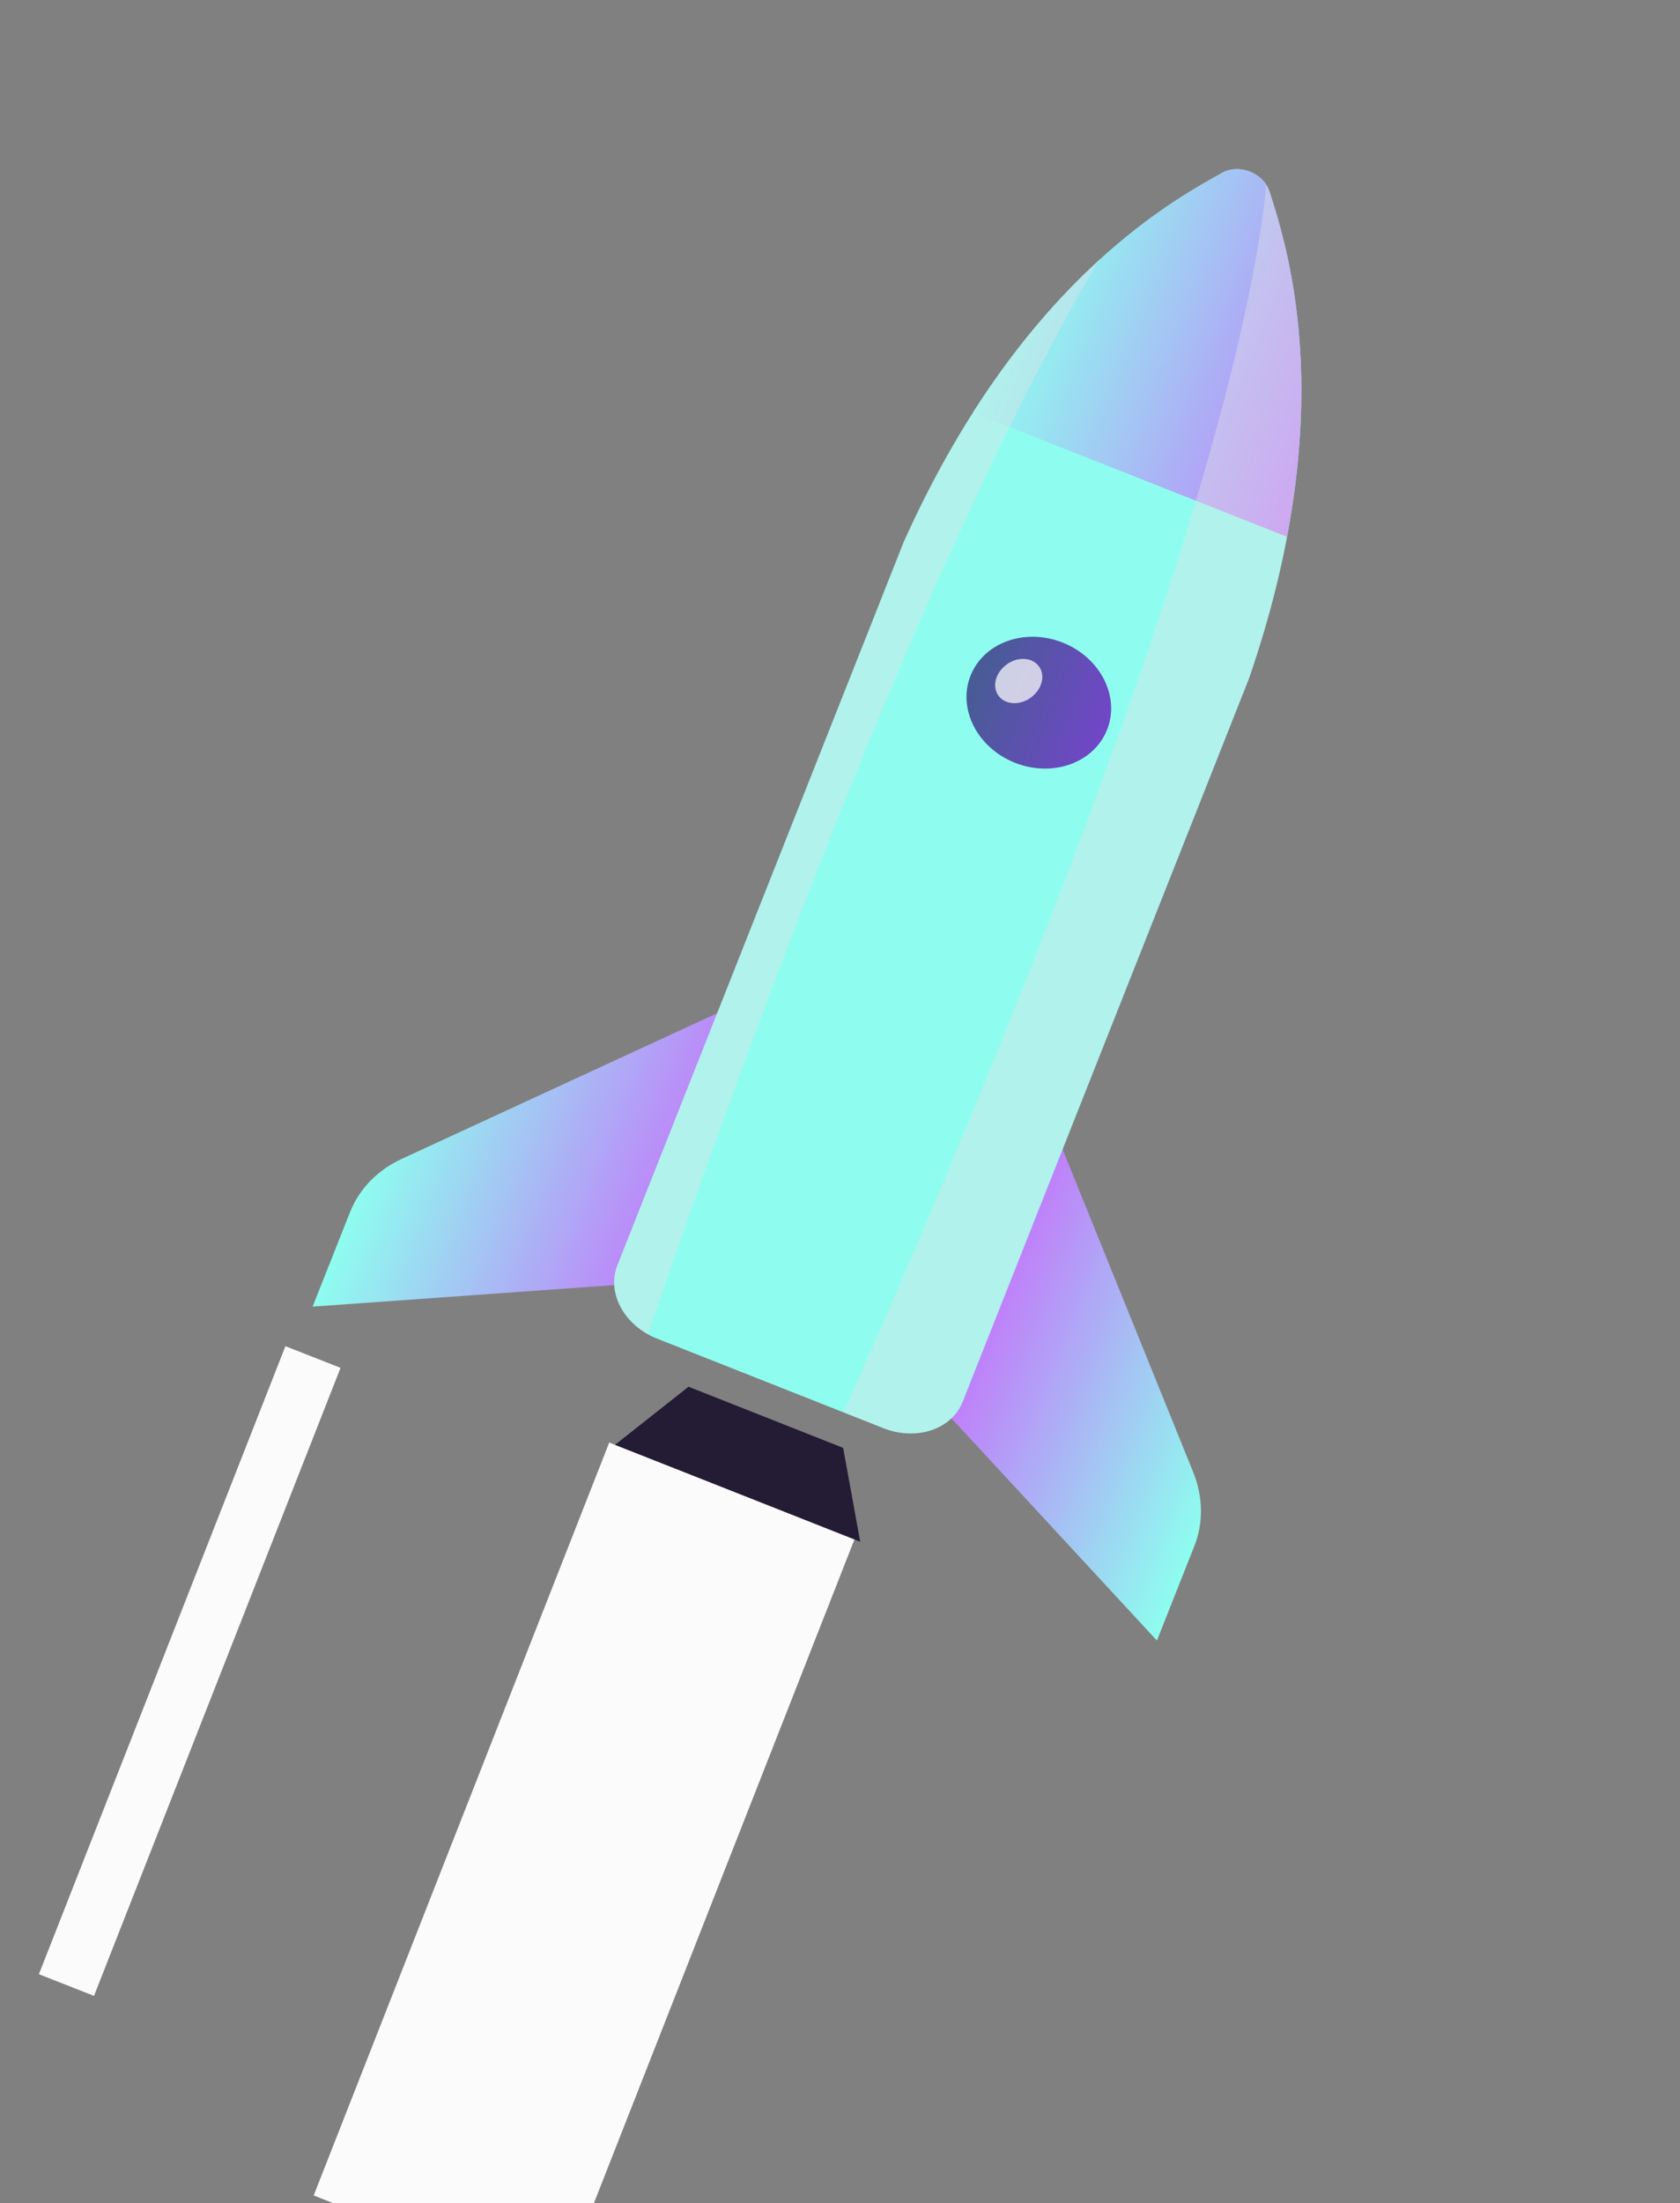
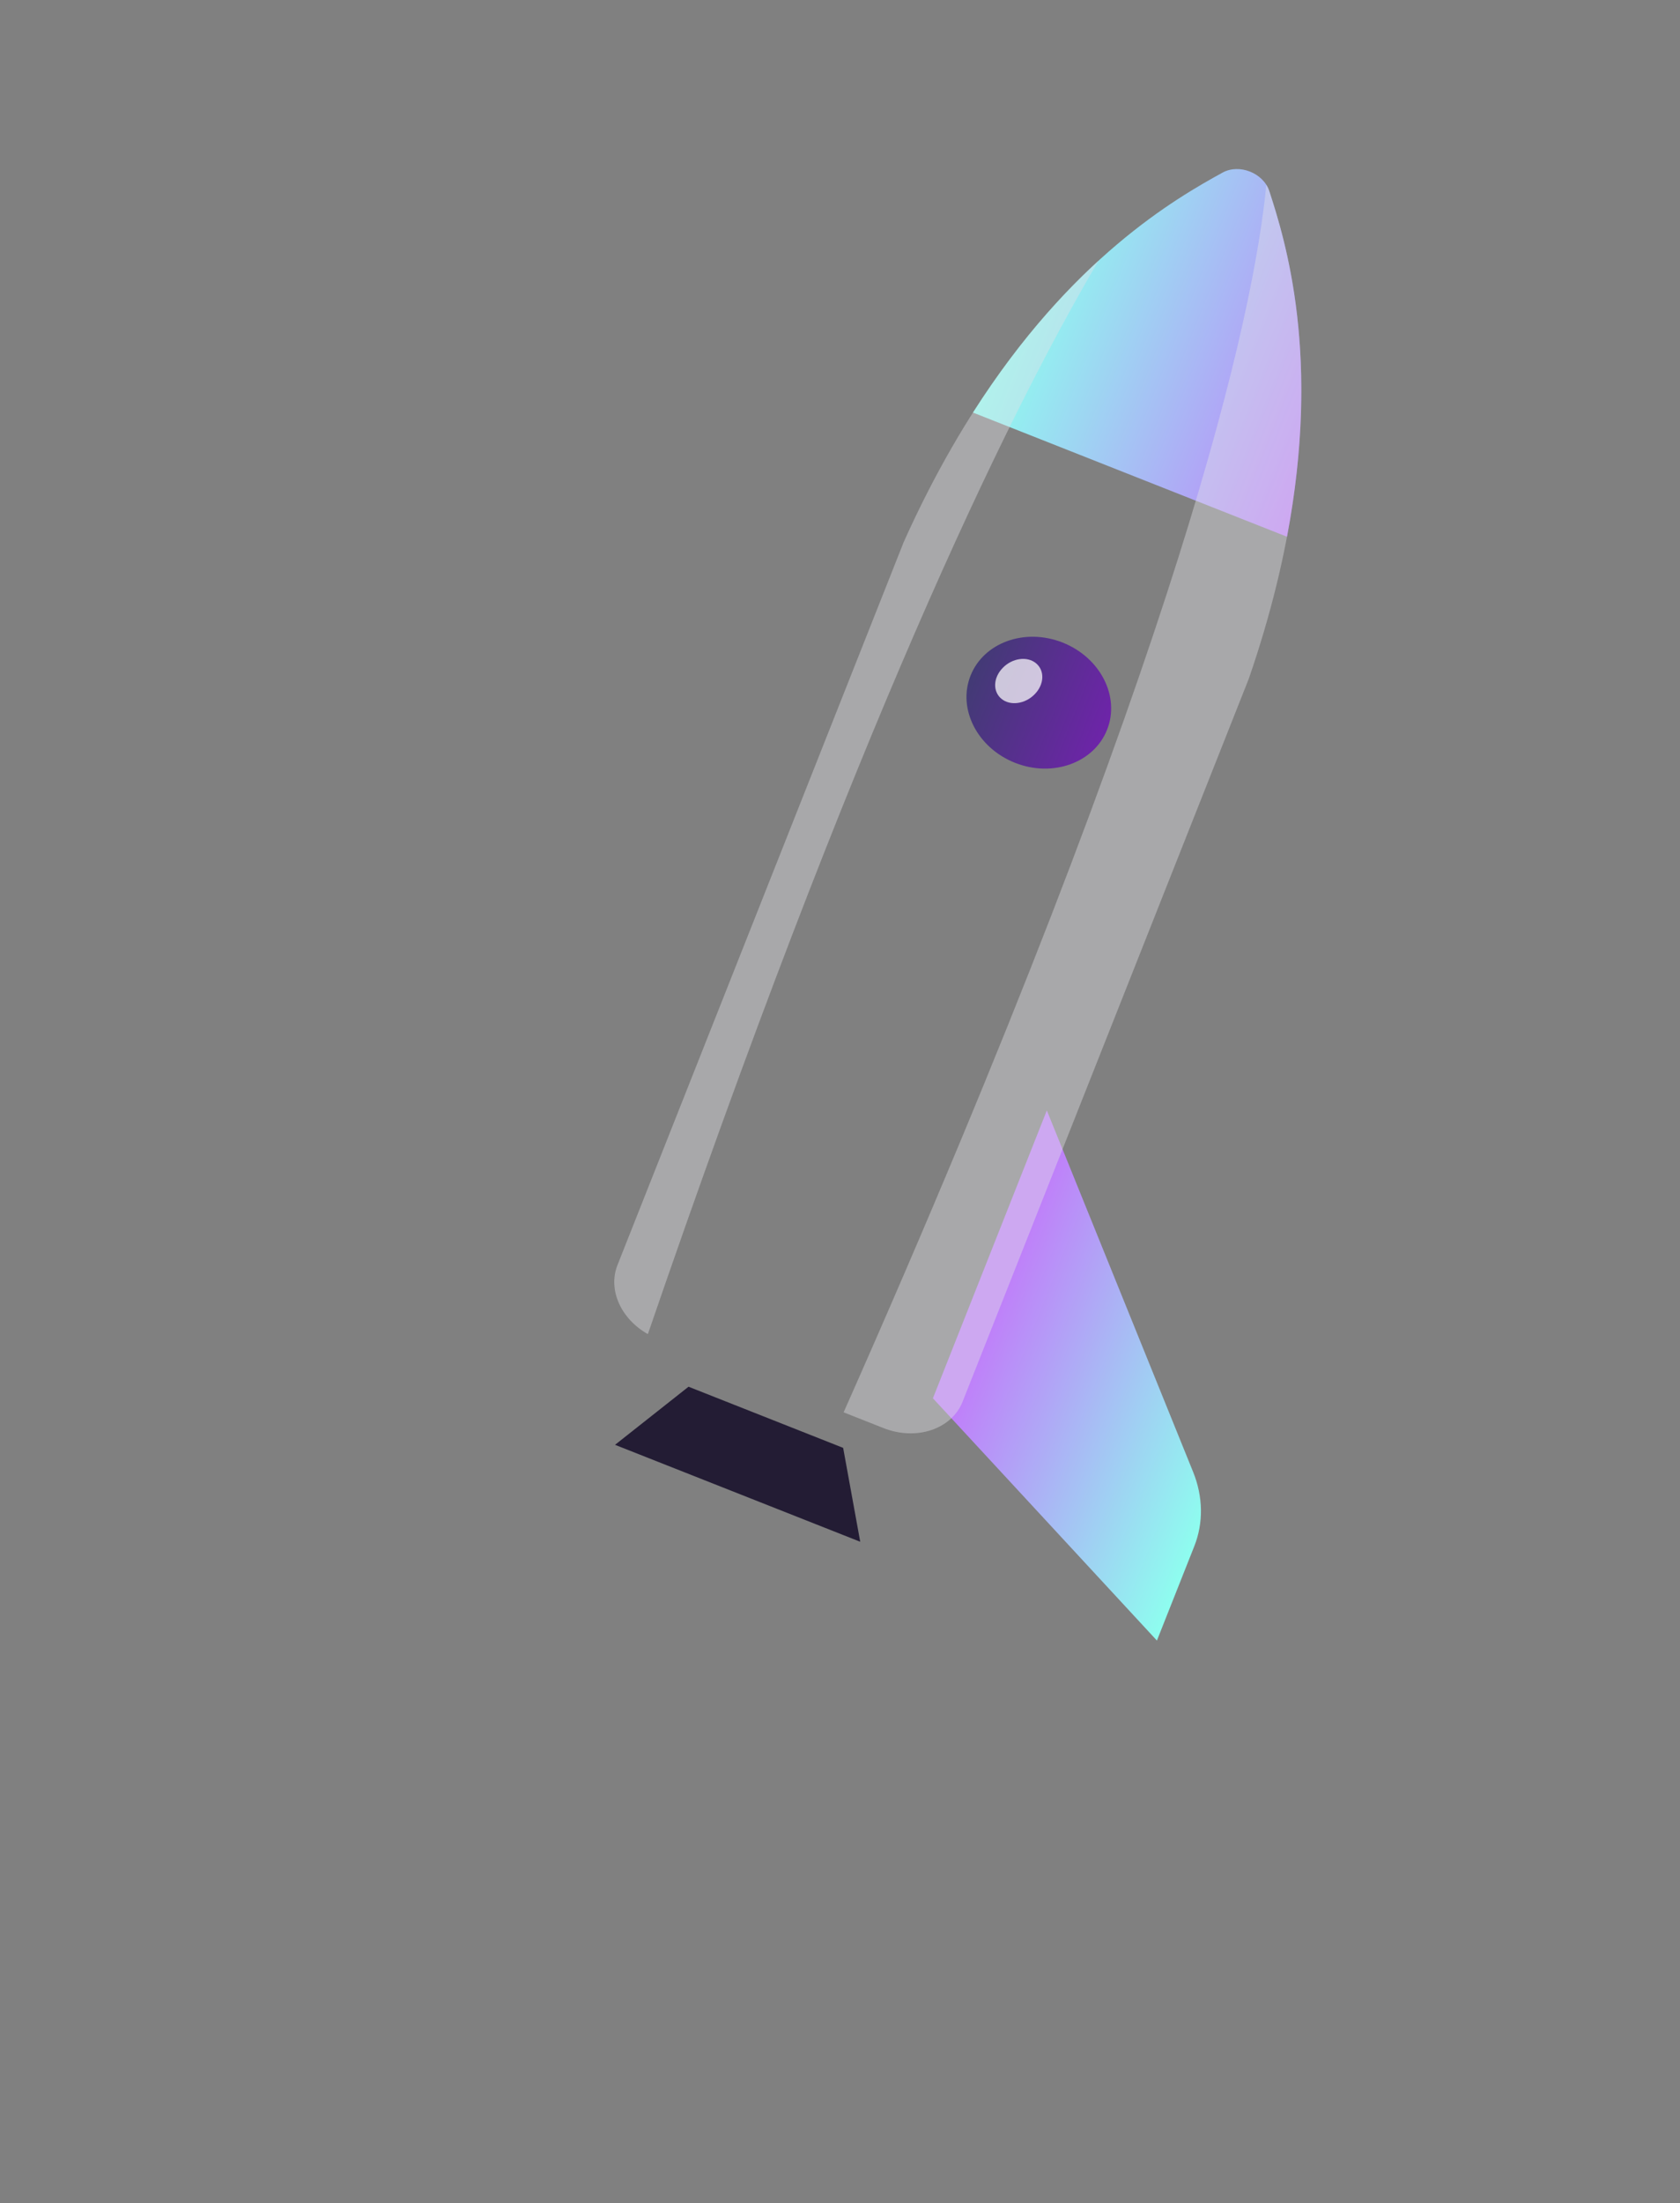
<svg xmlns="http://www.w3.org/2000/svg" width="785" height="1029" viewBox="0 0 785 1029" fill="none">
  <rect x="0" y="0" width="785" height="1029" fill="#808080" stroke="none" />
-   <path d="M261.246 1070.48L146.572 1025.45L284.67 673.785L399.343 718.817L261.246 1070.48Z" fill="url(#paint0_linear_9_203)" />
-   <path d="M234.781 1047.1L181.876 1026.32L315.554 685.913L368.459 706.689L234.781 1047.1Z" fill="url(#paint1_linear_9_203)" />
-   <path d="M43.928 932.231L18.175 922.118L133.369 628.781L159.122 638.894L43.928 932.231Z" fill="url(#paint2_linear_9_203)" />
  <path d="M321.726 647.71L287.376 674.848L401.952 720.126L393.973 676.271L321.726 647.71Z" fill="#231C34" />
  <path d="M489.144 518.663L557.531 687.595C562.172 699.088 562.365 711.348 558.044 722.214L540.582 766.27L435.916 653.111L489.144 518.663Z" fill="url(#paint3_linear_9_203)" />
-   <path d="M353.186 464.893L187.631 541.34C176.379 546.544 167.865 555.337 163.528 566.244L146.065 610.3L299.911 599.322L353.14 464.875L353.186 464.893Z" fill="url(#paint4_linear_9_203)" />
-   <path d="M593.082 89.306C590.327 80.829 579.053 76.354 571.218 80.672C544.176 95.51 475.344 135.038 422.252 253.231L288.465 591.035C283.37 603.872 291.683 619.178 307.016 625.246L359.919 646.163L412.821 667.081C428.154 673.149 444.691 667.65 449.786 654.812L583.573 317.008C625.811 194.506 602.661 118.667 593.129 89.324L593.082 89.306Z" fill="url(#paint5_linear_9_203)" />
  <path d="M601.371 250.708L454.636 192.706C500.569 120.577 549.461 92.608 571.234 80.632C579.069 76.313 590.343 80.787 593.098 89.265C600.794 112.861 617.308 166.658 601.371 250.708Z" fill="url(#paint6_linear_9_203)" />
  <path d="M591.696 86.391C585.97 145.676 553.328 301.196 394.193 659.67L412.791 667.021C428.124 673.09 444.661 667.59 449.756 654.753L583.543 316.949C625.78 194.446 602.63 118.607 593.099 89.265C592.752 88.228 592.31 87.296 591.759 86.368L591.696 86.391Z" fill="#E1E2E6" fill-opacity="0.412" />
  <path d="M513.306 121.739C469.134 196.787 398.87 342.938 302.729 623.136C290.236 616.144 283.949 602.535 288.497 590.953L422.284 253.149C451.055 189.071 484.481 148.107 513.322 121.698L513.306 121.739Z" fill="#E1E2E6" fill-opacity="0.412" />
  <path d="M517.309 340.81C511.166 356.317 491.908 363.261 474.289 356.295C456.67 349.328 447.346 331.113 453.49 315.606C459.633 300.099 478.891 293.156 496.51 300.122C514.129 307.088 523.453 325.303 517.309 340.81Z" fill="url(#paint7_linear_9_203)" fill-opacity="0.722" />
  <path d="M483.479 324.254C479.032 328.86 472.035 329.81 467.936 326.399C463.79 322.97 464.057 316.532 468.551 311.945C472.998 307.339 479.994 306.388 484.094 309.8C488.239 313.229 487.973 319.667 483.479 324.254Z" fill="white" fill-opacity="0.722" />
  <defs>
    <linearGradient id="paint0_linear_9_203" x1="203.909" y1="1047.96" x2="342.006" y2="696.301" gradientUnits="userSpaceOnUse">
      <stop stop-color="#FBFBFB" />
      <stop offset="0.059" stop-color="#FBFBFB" />
      <stop offset="0.322" stop-color="#FBFBFB" />
      <stop offset="1" stop-color="#FBFBFB" />
    </linearGradient>
    <linearGradient id="paint1_linear_9_203" x1="208.328" y1="1036.71" x2="342.006" y2="696.301" gradientUnits="userSpaceOnUse">
      <stop stop-color="#FBFBFB" />
      <stop offset="0.2" stop-color="#FBFBFB" />
      <stop offset="0.329" stop-color="#FBFBFB" />
      <stop offset="1" stop-color="#FBFBFB" />
    </linearGradient>
    <linearGradient id="paint2_linear_9_203" x1="118.91" y1="925.032" x2="90.756" y2="632.883" gradientUnits="userSpaceOnUse">
      <stop stop-color="#FBFBFB" />
      <stop offset="0.659" stop-color="#FBFBFB" />
      <stop offset="1" stop-color="#FBFBFB" />
    </linearGradient>
    <linearGradient id="paint3_linear_9_203" x1="450.095" y1="616.866" x2="579.365" y2="668.059" gradientUnits="userSpaceOnUse">
      <stop stop-color="#BF80F9" />
      <stop offset="0.09" stop-color="#BF80F9" />
      <stop offset="1" stop-color="#8EFDEF" />
    </linearGradient>
    <linearGradient id="paint4_linear_9_203" x1="314.277" y1="563.151" x2="185.008" y2="511.959" gradientUnits="userSpaceOnUse">
      <stop stop-color="#BF80F9" />
      <stop offset="1" stop-color="#8EFDEF" />
    </linearGradient>
    <linearGradient id="paint5_linear_9_203" x1="390.498" y1="331.212" x2="552.897" y2="394.986" gradientUnits="userSpaceOnUse">
      <stop stop-color="#8EFDEF" />
      <stop offset="0.569" stop-color="#8EFDEF" />
      <stop offset="1" stop-color="#8EFDEF" />
    </linearGradient>
    <linearGradient id="paint6_linear_9_203" x1="482.583" y1="121.952" x2="628.911" y2="180.027" gradientUnits="userSpaceOnUse">
      <stop stop-color="#8EFDEF" />
      <stop offset="1" stop-color="#BF80F9" />
    </linearGradient>
    <linearGradient id="paint7_linear_9_203" x1="453.506" y1="315.565" x2="517.29" y2="340.858" gradientUnits="userSpaceOnUse">
      <stop stop-color="#2A1F70" />
      <stop offset="1" stop-color="#6600B8" />
    </linearGradient>
  </defs>
</svg>